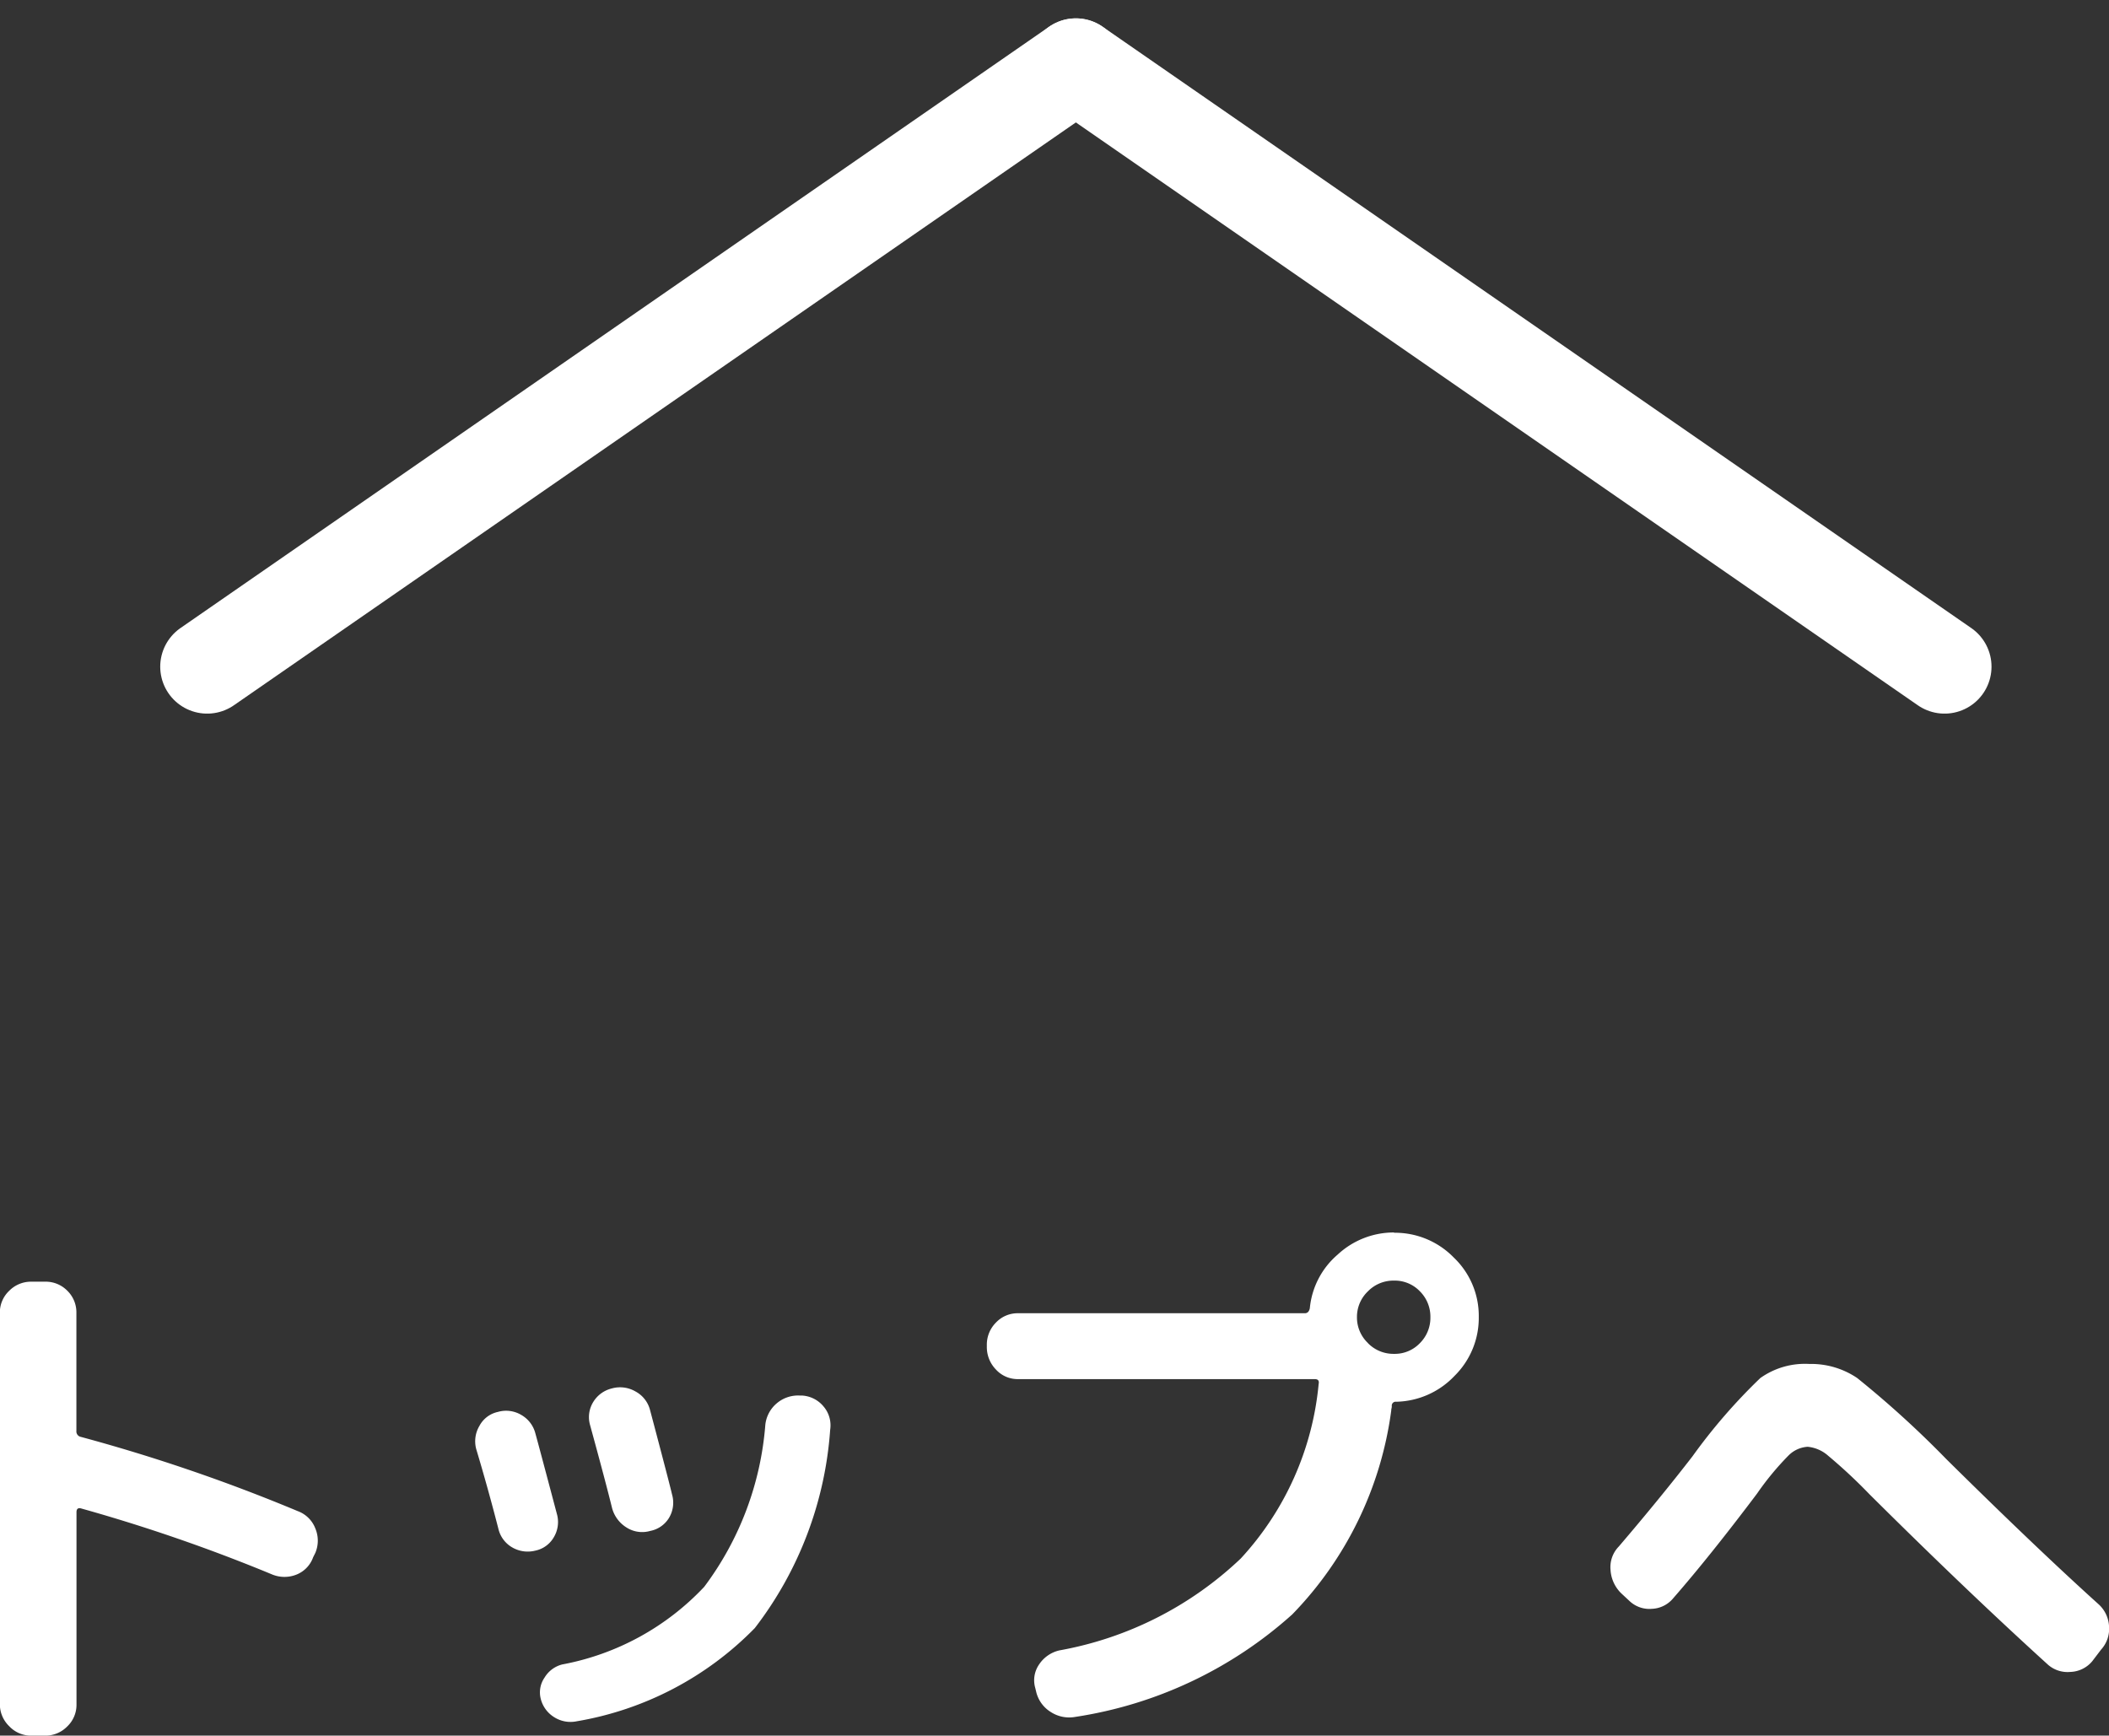
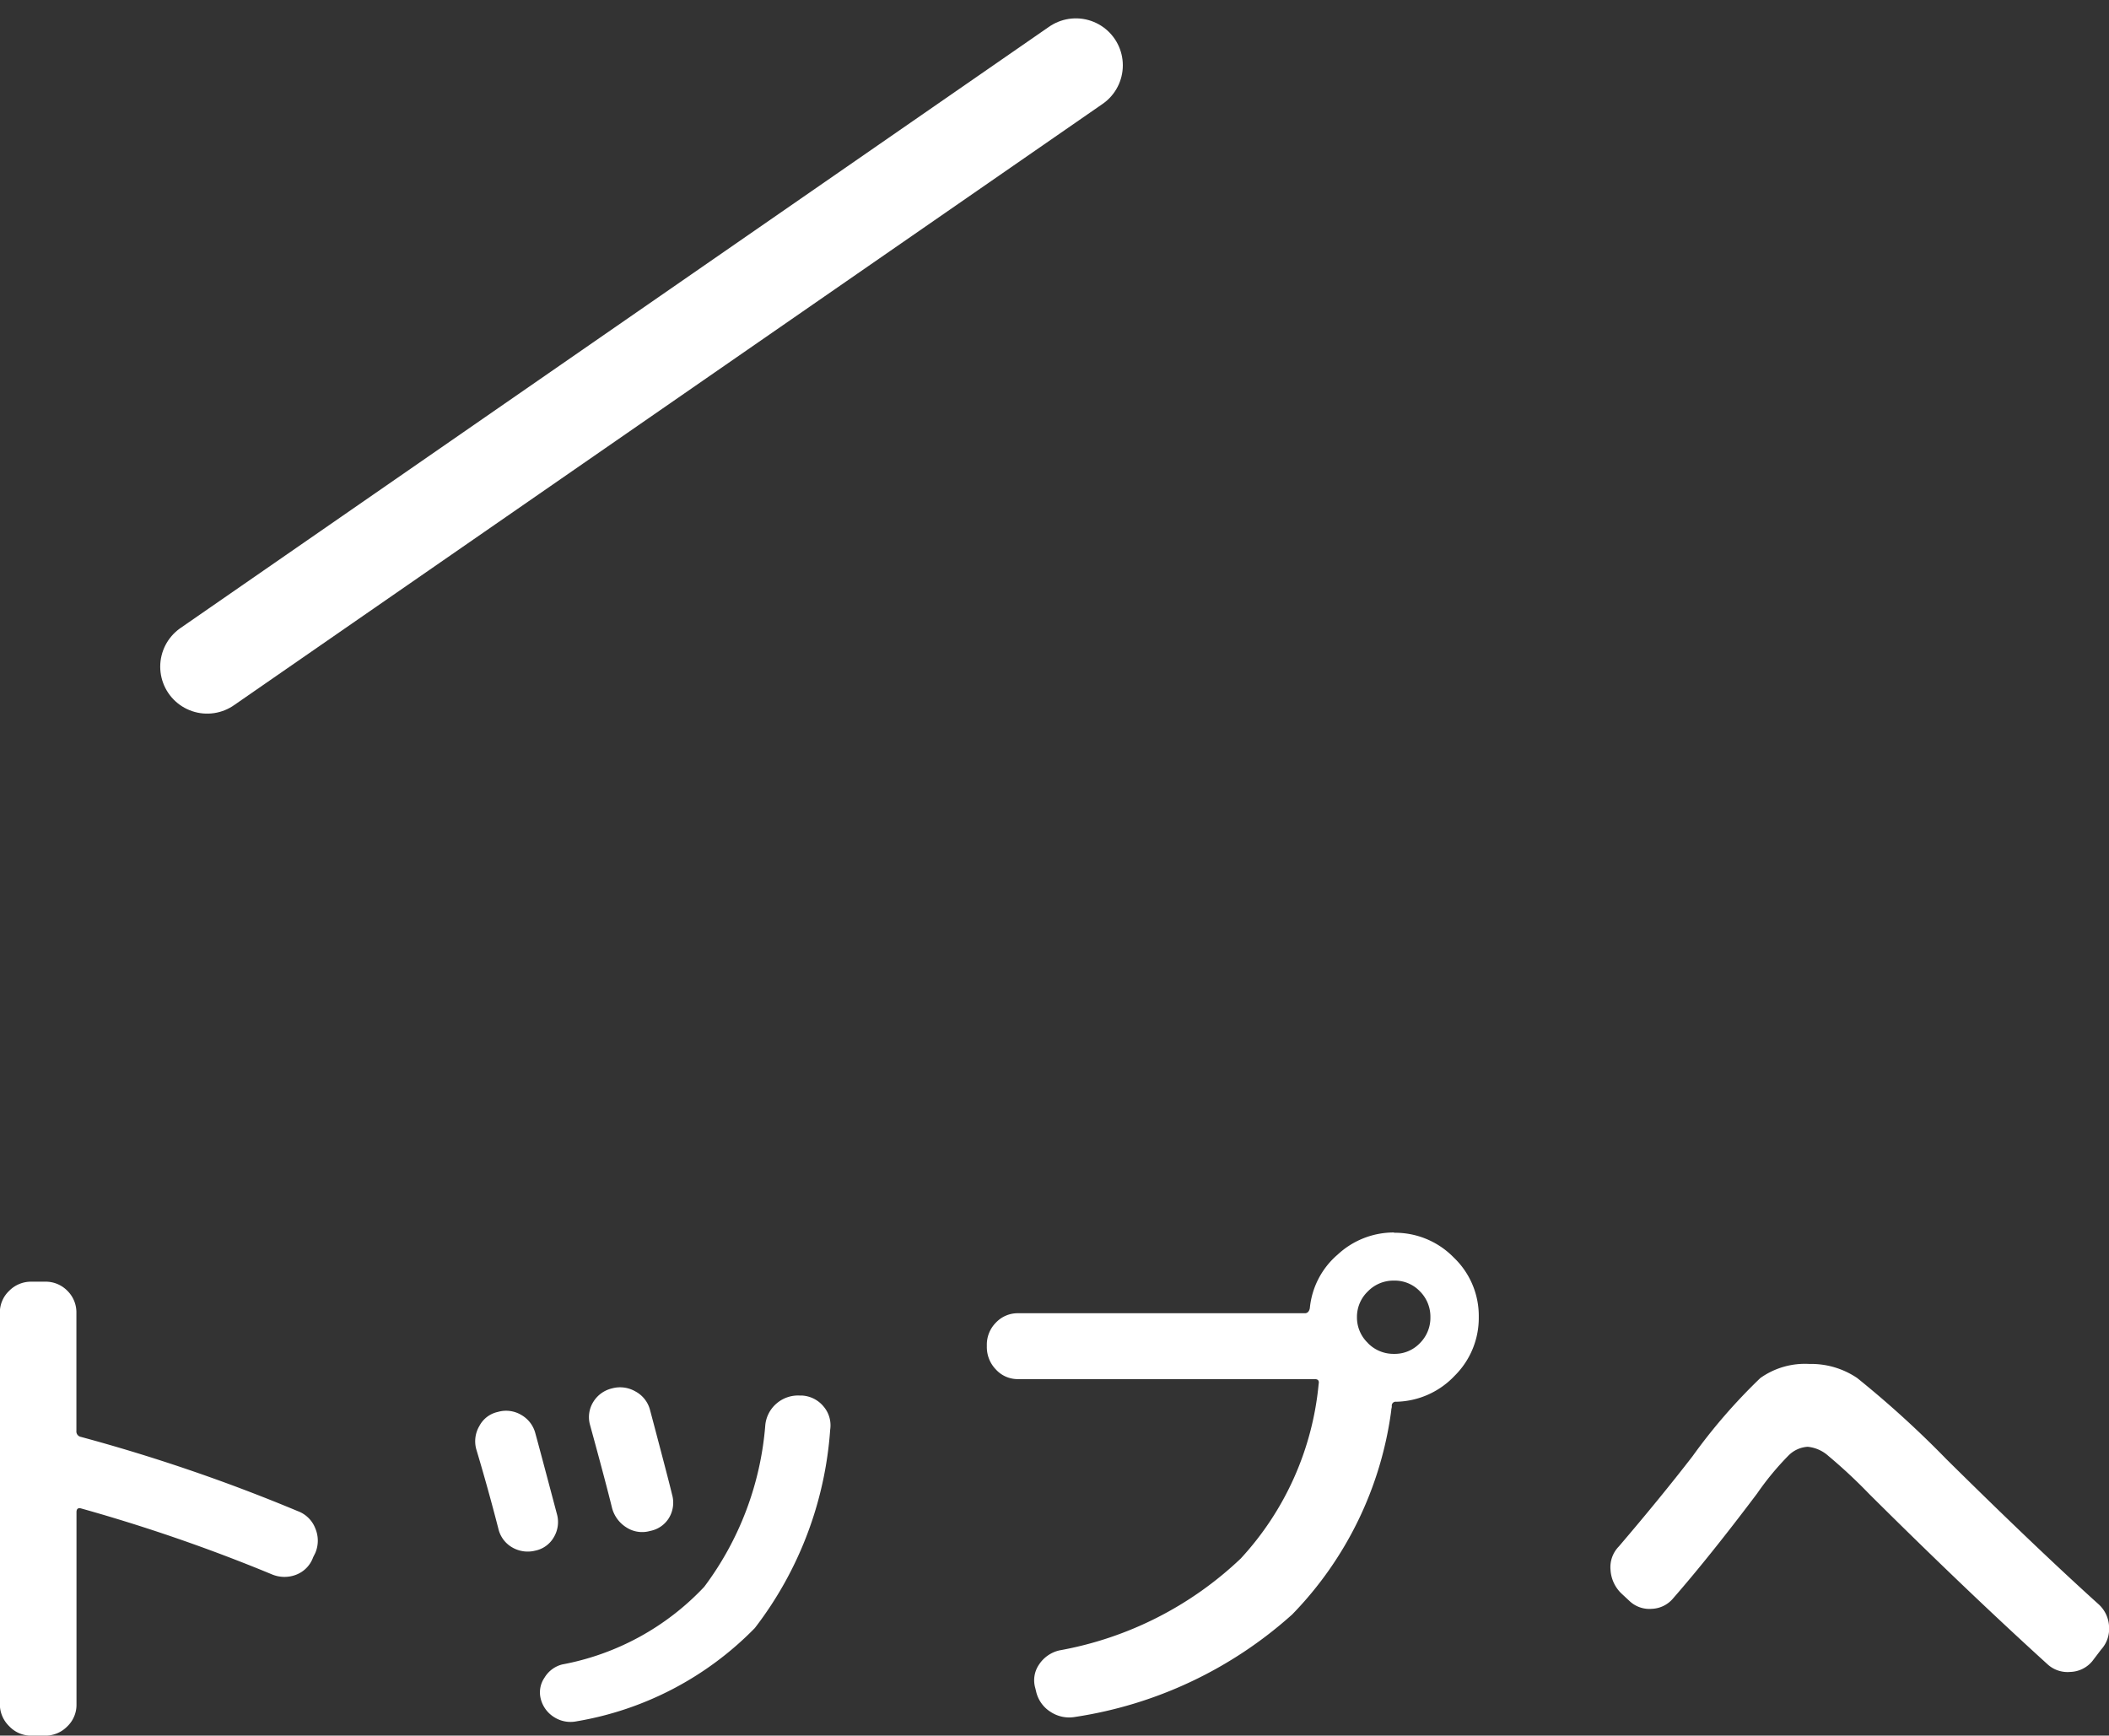
<svg xmlns="http://www.w3.org/2000/svg" width="44.912" height="36.963" viewBox="0 0 44.912 36.963">
  <rect x="0" y="0" width="44.912" height="36.963" fill="#333333" stroke="none" />
  <g id="トップへ" transform="translate(2735.191 -651.867)">
    <g id="グループ_444" data-name="グループ 444" transform="translate(-2730.779 653.258)">
      <line id="線_37" data-name="線 37" y1="12.807" x2="18.499" transform="translate(0)" fill="none" stroke="#fff" stroke-linecap="round" stroke-width="2" />
-       <line id="線_38" data-name="線 38" x2="18.499" y2="12.807" transform="translate(18.499)" fill="none" stroke="#fff" stroke-linecap="round" stroke-width="2" />
    </g>
-     <path id="パス_322" data-name="パス 322" d="M1.371.516A.636.636,0,0,1,.9.316.651.651,0,0,1,.7-.152V-8.484a.636.636,0,0,1,.2-.475.651.651,0,0,1,.469-.193h.293a.645.645,0,0,1,.475.193.645.645,0,0,1,.193.475v2.508a.118.118,0,0,0,.094.129A36.945,36.945,0,0,1,7.043-4.266a.636.636,0,0,1,.375.369.671.671,0,0,1,0,.521l-.047.094a.619.619,0,0,1-.357.369.689.689,0,0,1-.521-.006A35.947,35.947,0,0,0,2.426-4.324q-.094-.023-.094.082v4.09a.636.636,0,0,1-.2.475.651.651,0,0,1-.469.193ZM17.785-6.727a.64.64,0,0,1,.457.234A.617.617,0,0,1,18.382-6a7.817,7.817,0,0,1-1.605,4.225A6.912,6.912,0,0,1,12.98.211a.649.649,0,0,1-.475-.088.643.643,0,0,1-.287-.393A.553.553,0,0,1,12.3-.721.614.614,0,0,1,12.675-1,5.546,5.546,0,0,0,15.7-2.654,6.6,6.6,0,0,0,17-6.094a.693.693,0,0,1,.246-.469.7.7,0,0,1,.492-.164ZM11.316-3.891q-.223-.867-.469-1.687a.639.639,0,0,1,.064-.5.583.583,0,0,1,.393-.3.63.63,0,0,1,.5.064.632.632,0,0,1,.3.393q.047.164.457,1.711a.63.63,0,0,1-.064.5.592.592,0,0,1-.4.287.654.654,0,0,1-.486-.07A.619.619,0,0,1,11.316-3.891Zm3.234.047a.616.616,0,0,1-.5-.07.7.7,0,0,1-.311-.41q-.141-.574-.469-1.77a.614.614,0,0,1,.064-.492.639.639,0,0,1,.4-.293.651.651,0,0,1,.5.064.624.624,0,0,1,.311.393q.094.352.264,1t.205.8a.63.63,0,0,1-.064.5A.6.6,0,0,1,14.55-3.844Zm15.283-4a.758.758,0,0,0,.557.229.738.738,0,0,0,.551-.229.761.761,0,0,0,.223-.551.761.761,0,0,0-.223-.551.738.738,0,0,0-.551-.229.758.758,0,0,0-.557.229A.751.751,0,0,0,29.6-8.4.751.751,0,0,0,29.833-7.846Zm.557-2.35a1.745,1.745,0,0,1,1.271.527A1.717,1.717,0,0,1,32.194-8.4a1.732,1.732,0,0,1-.516,1.254,1.759,1.759,0,0,1-1.242.551.083.083,0,0,0-.094.094.193.193,0,0,1-.006.047.193.193,0,0,0-.006.047,7.674,7.674,0,0,1-2.109,4.342A8.908,8.908,0,0,1,23.6.117a.721.721,0,0,1-.521-.105.694.694,0,0,1-.311-.434L22.749-.5a.591.591,0,0,1,.082-.5.707.707,0,0,1,.434-.3,7.531,7.531,0,0,0,3.861-1.957,6.349,6.349,0,0,0,1.658-3.715q.023-.105-.082-.105H22.386a.627.627,0,0,1-.475-.205.685.685,0,0,1-.193-.486V-7.8a.665.665,0,0,1,.193-.48.636.636,0,0,1,.475-.2h6.105q.082,0,.105-.105a1.717,1.717,0,0,1,.592-1.143A1.756,1.756,0,0,1,30.39-10.2ZM35.4-2.355l-.176-.164A.759.759,0,0,1,35-3.012a.63.63,0,0,1,.176-.5q.891-1.043,1.57-1.922A12.055,12.055,0,0,1,38.19-7.1a1.64,1.64,0,0,1,1.043-.3,1.752,1.752,0,0,1,1.02.3,21.2,21.2,0,0,1,1.9,1.729q1.922,1.9,3.246,3.094a.679.679,0,0,1,.217.469.652.652,0,0,1-.17.492l-.187.246a.632.632,0,0,1-.469.229.632.632,0,0,1-.492-.17Q42.573-2.578,40.51-4.629a11.054,11.054,0,0,0-.873-.814.767.767,0,0,0-.439-.193.629.629,0,0,0-.41.188,6.028,6.028,0,0,0-.668.809Q37.112-3.3,36.338-2.414a.621.621,0,0,1-.457.229A.616.616,0,0,1,35.4-2.355Z" transform="translate(-2735.894 688.315)" fill="#fff" />
+     <path id="パス_322" data-name="パス 322" d="M1.371.516A.636.636,0,0,1,.9.316.651.651,0,0,1,.7-.152V-8.484a.636.636,0,0,1,.2-.475.651.651,0,0,1,.469-.193h.293a.645.645,0,0,1,.475.193.645.645,0,0,1,.193.475v2.508a.118.118,0,0,0,.094.129A36.945,36.945,0,0,1,7.043-4.266a.636.636,0,0,1,.375.369.671.671,0,0,1,0,.521l-.047.094a.619.619,0,0,1-.357.369.689.689,0,0,1-.521-.006A35.947,35.947,0,0,0,2.426-4.324q-.094-.023-.094.082v4.09a.636.636,0,0,1-.2.475.651.651,0,0,1-.469.193ZM17.785-6.727a.64.64,0,0,1,.457.234A.617.617,0,0,1,18.382-6a7.817,7.817,0,0,1-1.605,4.225A6.912,6.912,0,0,1,12.98.211a.649.649,0,0,1-.475-.088.643.643,0,0,1-.287-.393A.553.553,0,0,1,12.3-.721.614.614,0,0,1,12.675-1,5.546,5.546,0,0,0,15.7-2.654,6.6,6.6,0,0,0,17-6.094a.693.693,0,0,1,.246-.469.7.7,0,0,1,.492-.164M11.316-3.891q-.223-.867-.469-1.687a.639.639,0,0,1,.064-.5.583.583,0,0,1,.393-.3.63.63,0,0,1,.5.064.632.632,0,0,1,.3.393q.047.164.457,1.711a.63.63,0,0,1-.064.5.592.592,0,0,1-.4.287.654.654,0,0,1-.486-.07A.619.619,0,0,1,11.316-3.891Zm3.234.047a.616.616,0,0,1-.5-.07.7.7,0,0,1-.311-.41q-.141-.574-.469-1.77a.614.614,0,0,1,.064-.492.639.639,0,0,1,.4-.293.651.651,0,0,1,.5.064.624.624,0,0,1,.311.393q.094.352.264,1t.205.8a.63.63,0,0,1-.064.5A.6.6,0,0,1,14.55-3.844Zm15.283-4a.758.758,0,0,0,.557.229.738.738,0,0,0,.551-.229.761.761,0,0,0,.223-.551.761.761,0,0,0-.223-.551.738.738,0,0,0-.551-.229.758.758,0,0,0-.557.229A.751.751,0,0,0,29.6-8.4.751.751,0,0,0,29.833-7.846Zm.557-2.35a1.745,1.745,0,0,1,1.271.527A1.717,1.717,0,0,1,32.194-8.4a1.732,1.732,0,0,1-.516,1.254,1.759,1.759,0,0,1-1.242.551.083.083,0,0,0-.094.094.193.193,0,0,1-.006.047.193.193,0,0,0-.006.047,7.674,7.674,0,0,1-2.109,4.342A8.908,8.908,0,0,1,23.6.117a.721.721,0,0,1-.521-.105.694.694,0,0,1-.311-.434L22.749-.5a.591.591,0,0,1,.082-.5.707.707,0,0,1,.434-.3,7.531,7.531,0,0,0,3.861-1.957,6.349,6.349,0,0,0,1.658-3.715q.023-.105-.082-.105H22.386a.627.627,0,0,1-.475-.205.685.685,0,0,1-.193-.486V-7.8a.665.665,0,0,1,.193-.48.636.636,0,0,1,.475-.2h6.105q.082,0,.105-.105a1.717,1.717,0,0,1,.592-1.143A1.756,1.756,0,0,1,30.39-10.2ZM35.4-2.355l-.176-.164A.759.759,0,0,1,35-3.012a.63.63,0,0,1,.176-.5q.891-1.043,1.57-1.922A12.055,12.055,0,0,1,38.19-7.1a1.64,1.64,0,0,1,1.043-.3,1.752,1.752,0,0,1,1.02.3,21.2,21.2,0,0,1,1.9,1.729q1.922,1.9,3.246,3.094a.679.679,0,0,1,.217.469.652.652,0,0,1-.17.492l-.187.246a.632.632,0,0,1-.469.229.632.632,0,0,1-.492-.17Q42.573-2.578,40.51-4.629a11.054,11.054,0,0,0-.873-.814.767.767,0,0,0-.439-.193.629.629,0,0,0-.41.188,6.028,6.028,0,0,0-.668.809Q37.112-3.3,36.338-2.414a.621.621,0,0,1-.457.229A.616.616,0,0,1,35.4-2.355Z" transform="translate(-2735.894 688.315)" fill="#fff" />
  </g>
</svg>